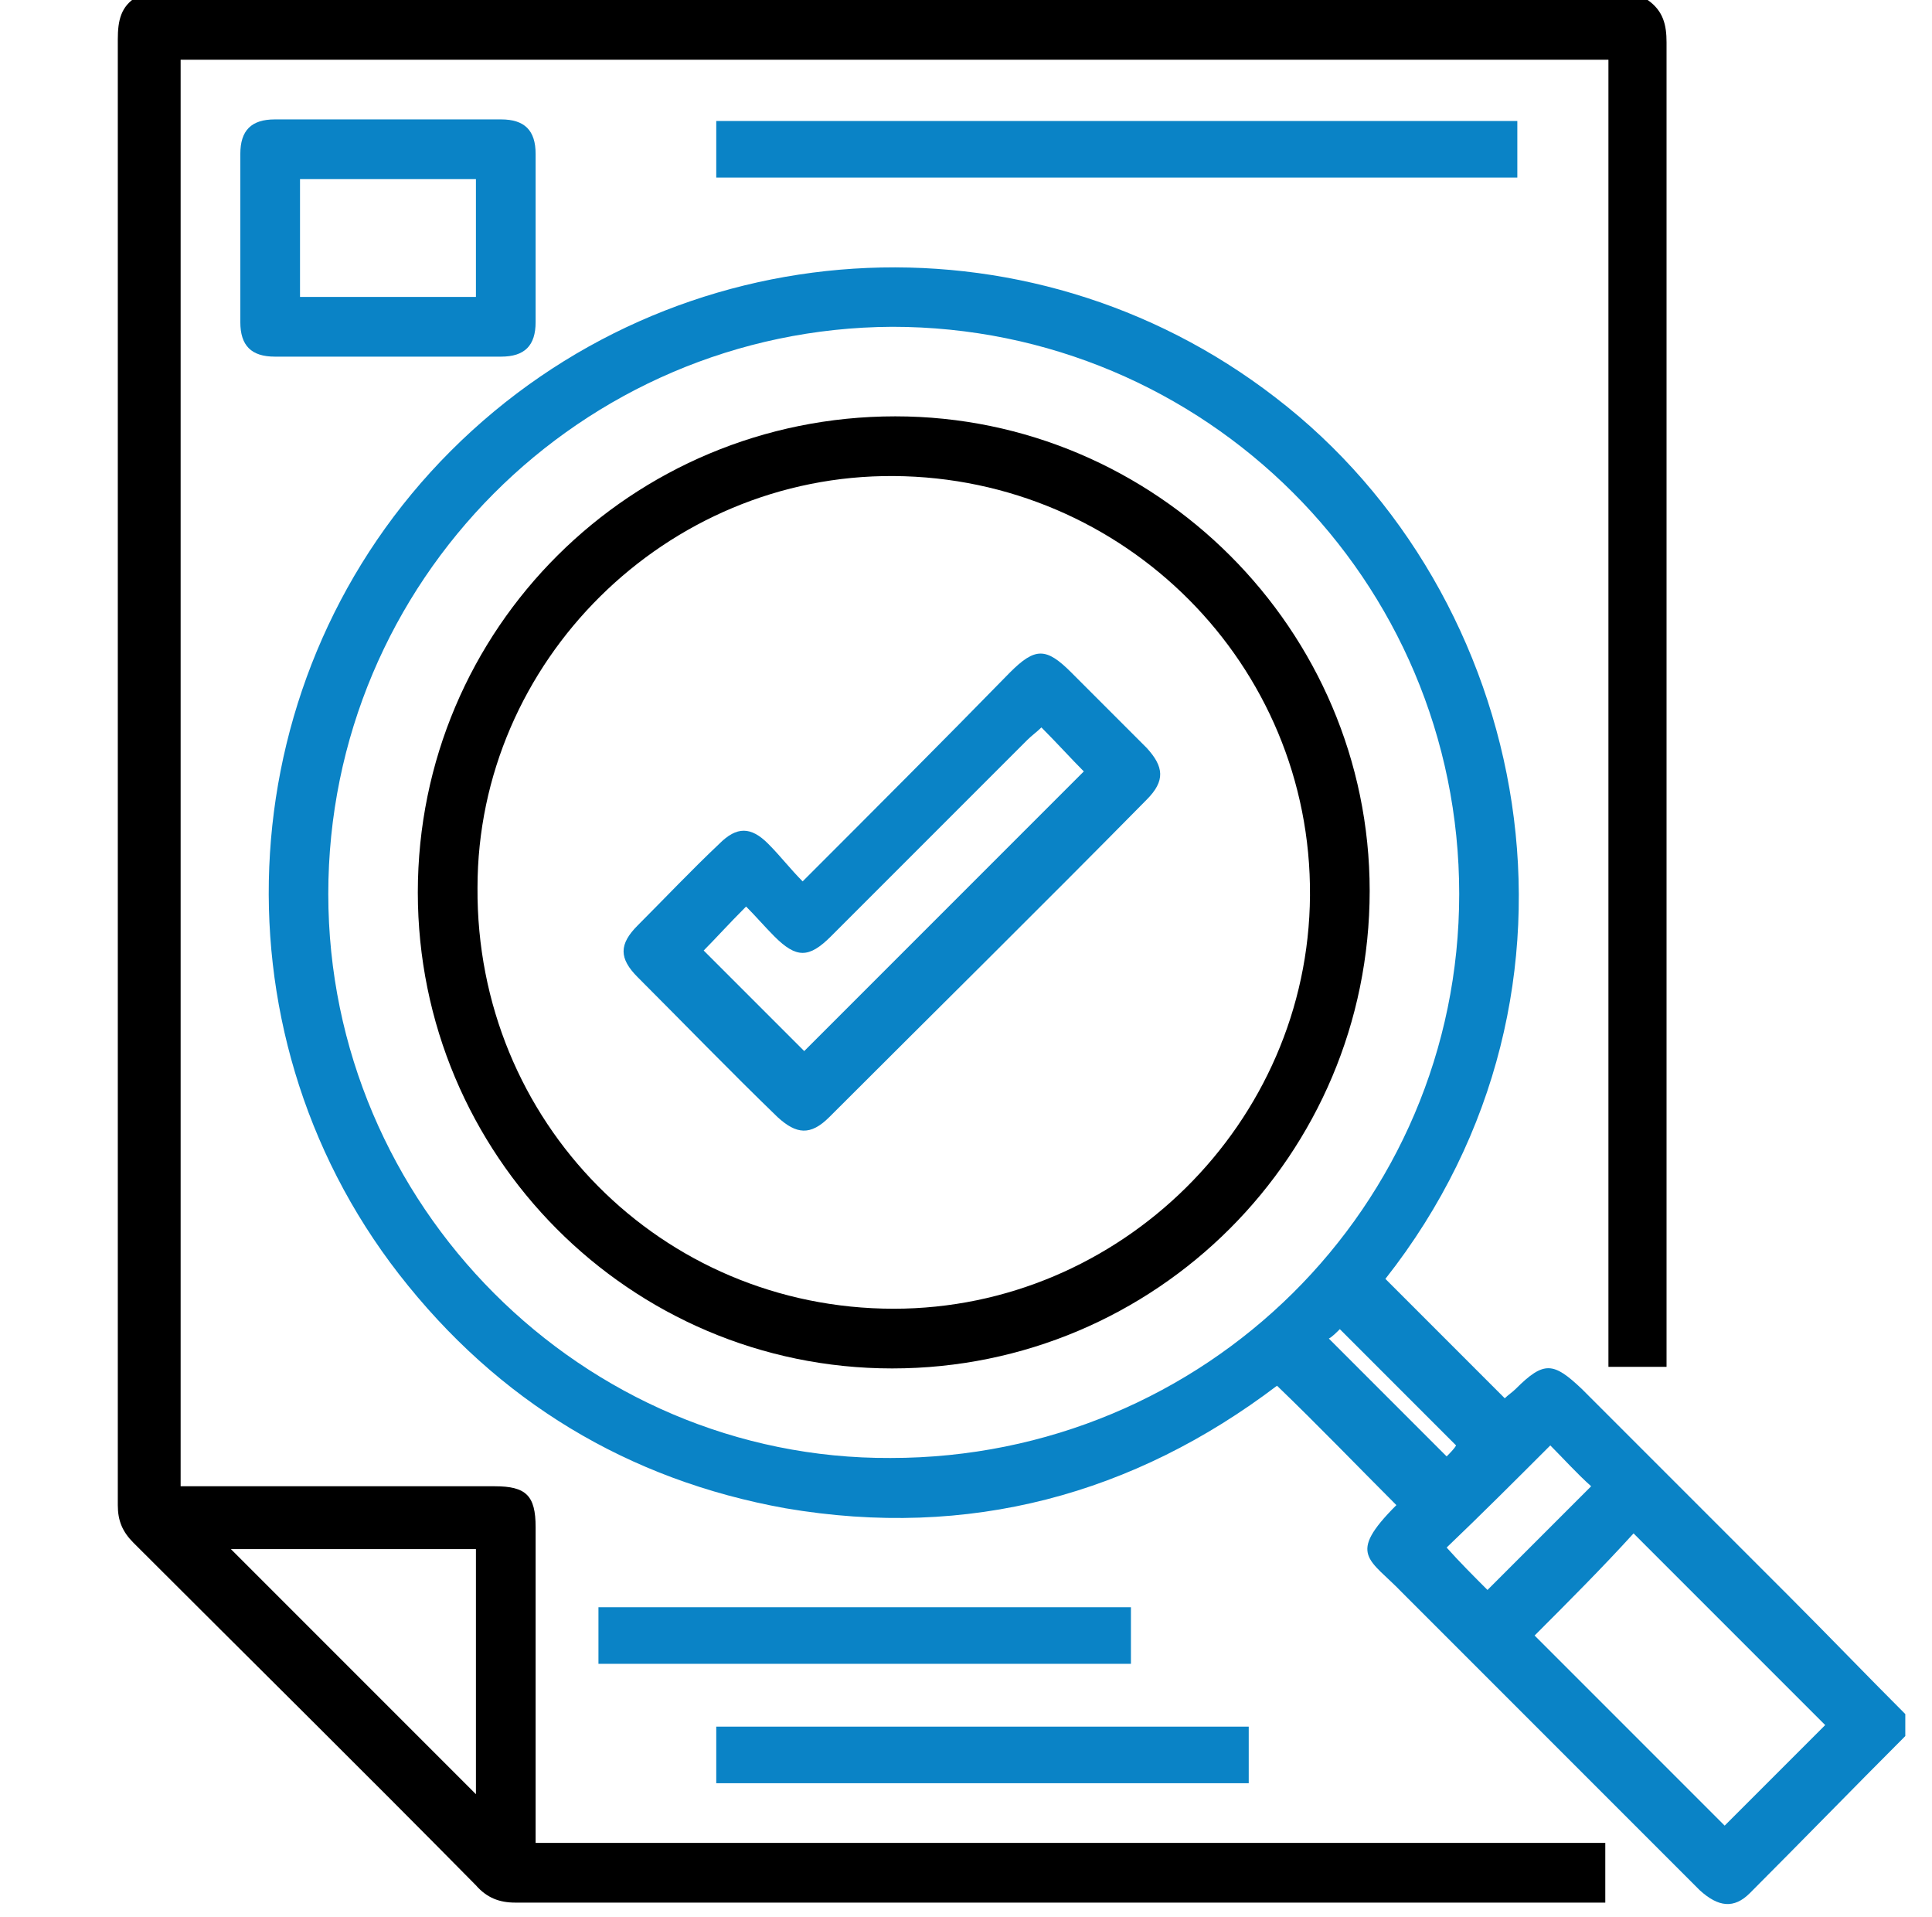
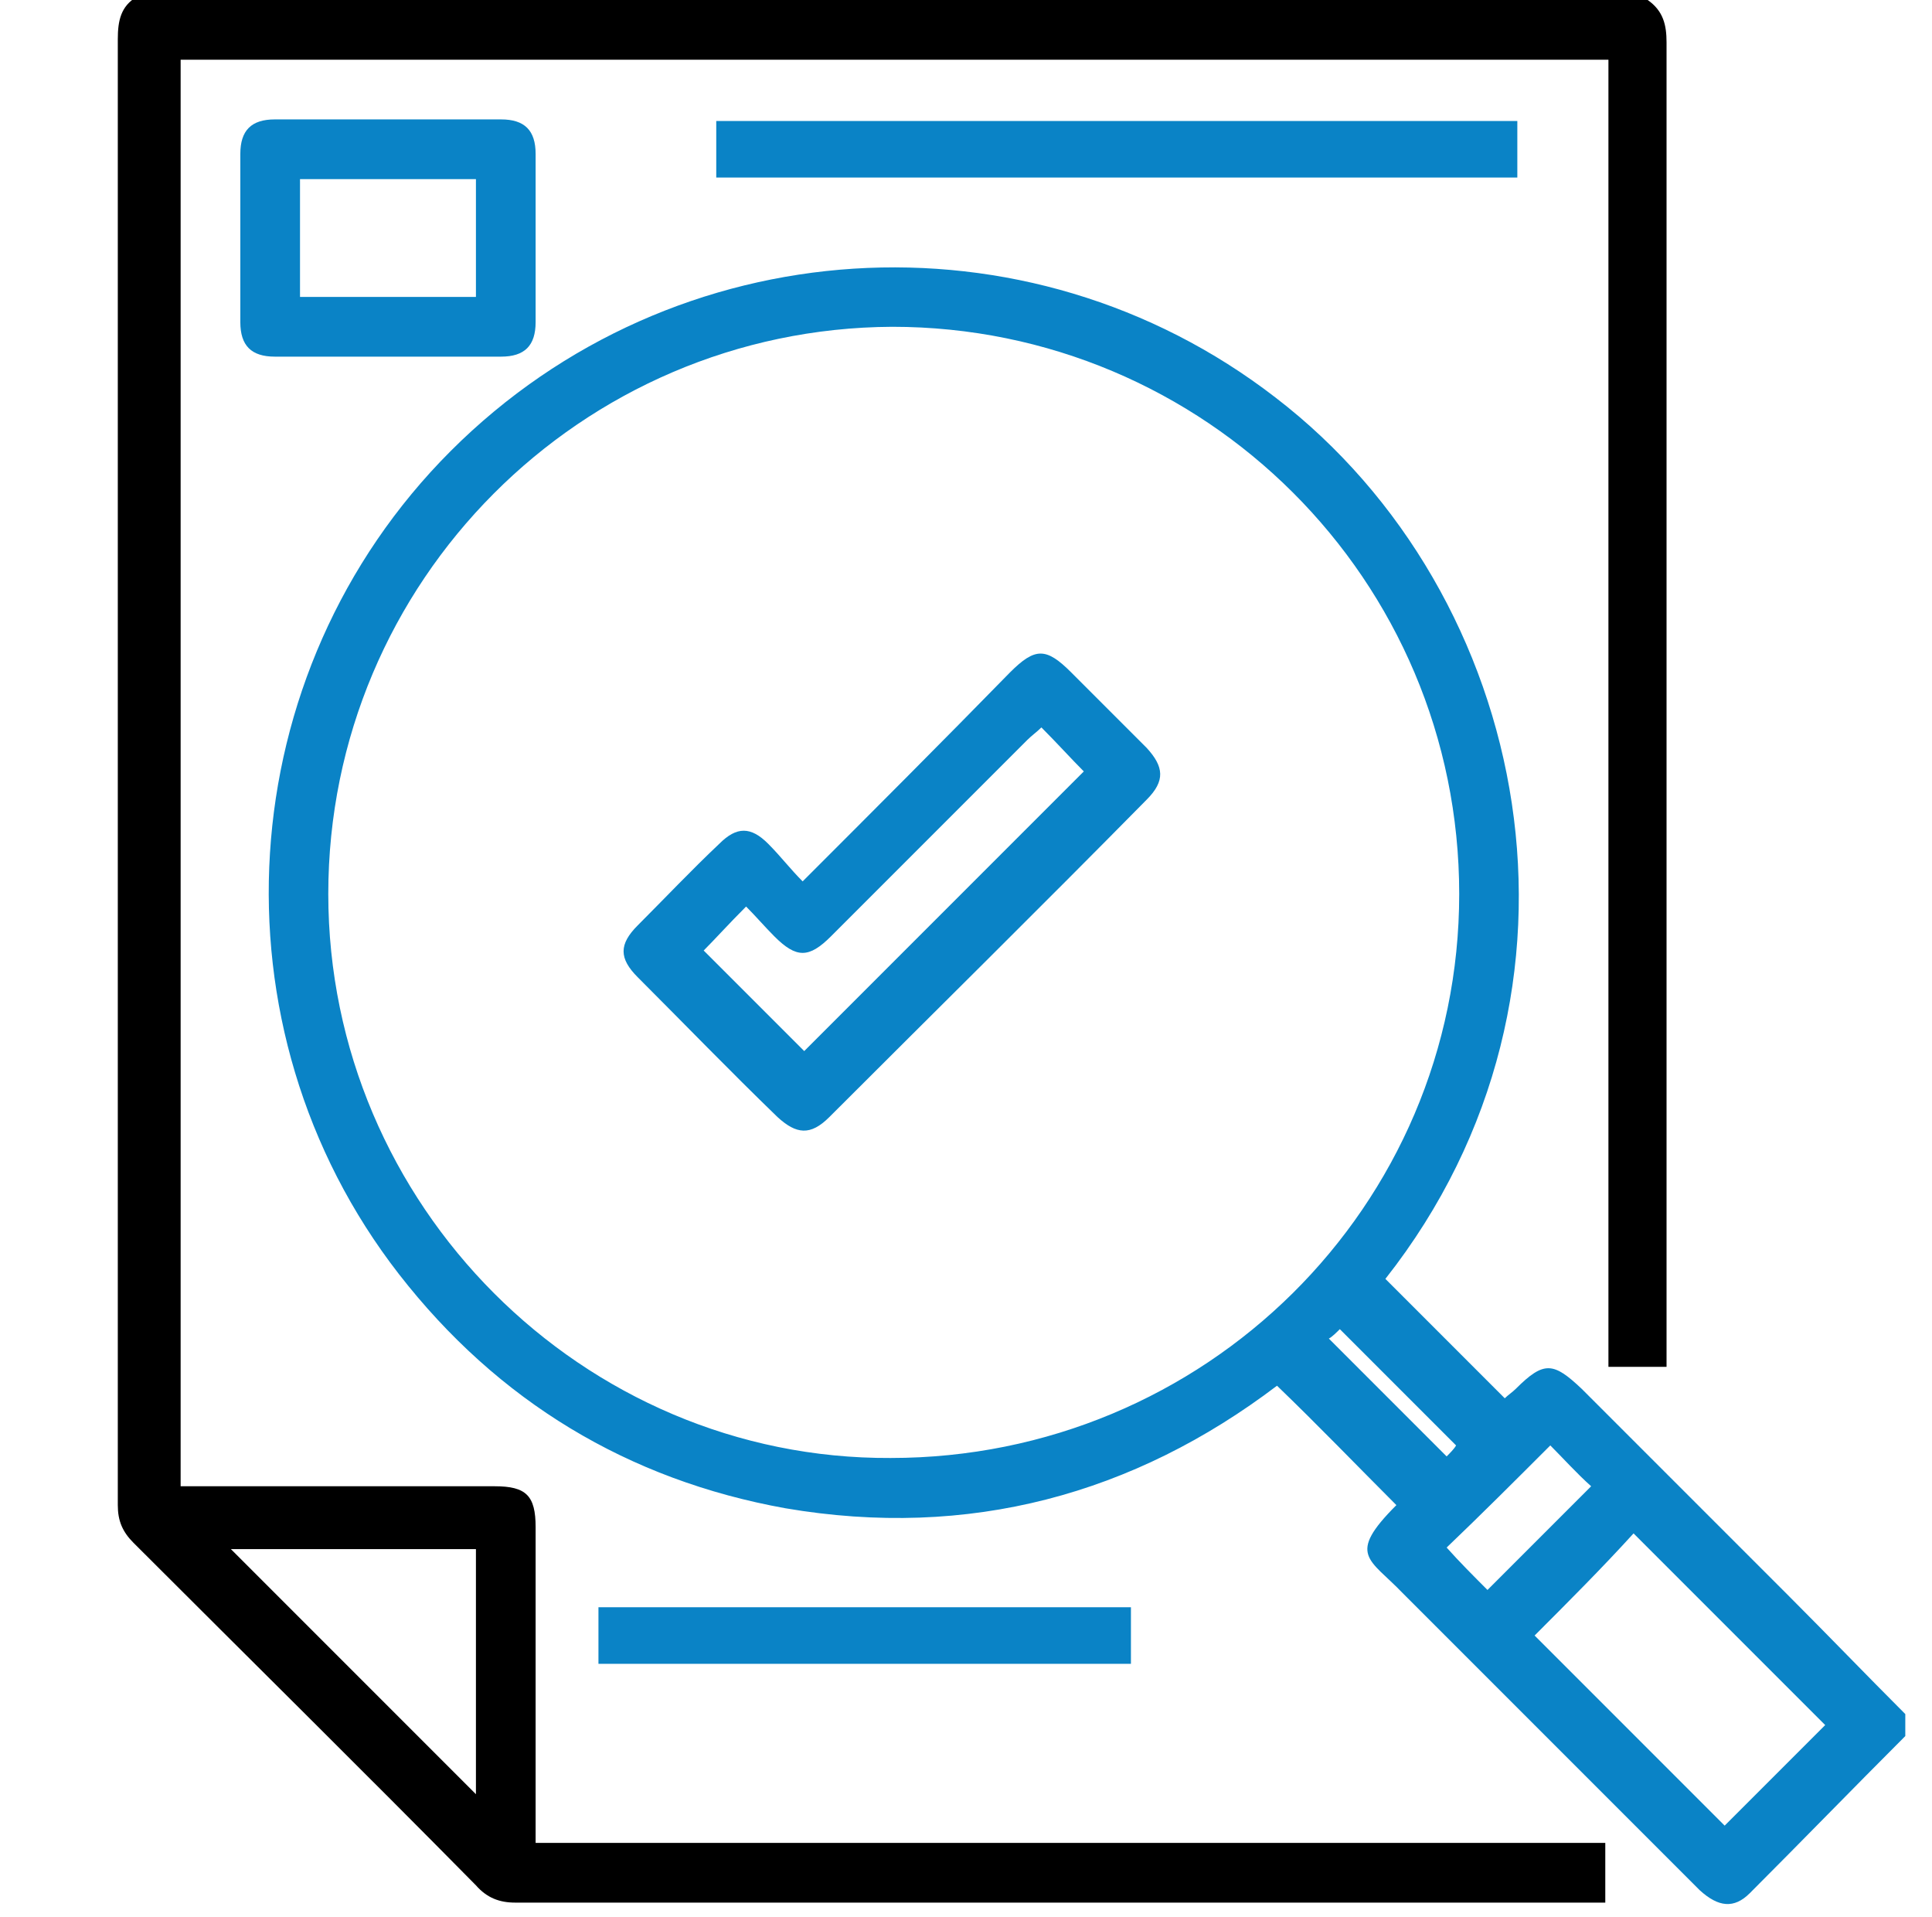
<svg xmlns="http://www.w3.org/2000/svg" version="1.1" id="Layer_1" x="0px" y="0px" viewBox="0 0 123 122" style="enable-background:new 0 0 123 122;" xml:space="preserve">
  <style type="text/css">
	.st0{fill:none;stroke:#000000;stroke-width:3;stroke-linecap:round;stroke-miterlimit:10;}
	.st1{fill:#0A83C6;}
	.st2{fill:none;stroke:#000000;stroke-width:3;stroke-miterlimit:10;}
	.st3{fill:#1182C5;stroke:#1182C5;stroke-miterlimit:10;}
	.st4{fill:none;stroke:#000000;stroke-width:3;stroke-linejoin:round;stroke-miterlimit:10;}
	.st5{fill:#1182C5;}
	.st6{fill:none;stroke:#0A83C6;stroke-width:8;stroke-linecap:round;stroke-miterlimit:10;}
	.st7{fill:none;stroke:#000000;stroke-width:8;stroke-linecap:round;stroke-miterlimit:10;}
	.st8{fill:none;stroke:#1182C5;stroke-width:9;stroke-linecap:round;stroke-miterlimit:10;}
	.st9{fill:none;stroke:#1182C5;stroke-width:2;stroke-miterlimit:10;}
	.st10{fill:#FFFFFF;}
	.st11{stroke:#000000;stroke-miterlimit:10;}
	.st12{fill:#0A83C6;stroke:#0A83C6;stroke-width:2;stroke-miterlimit:10;}
	.st13{fill:none;stroke:#000000;stroke-width:2;stroke-miterlimit:10;}
	.st14{fill:#0A83C6;stroke:#0A83C6;stroke-width:0.75;stroke-linejoin:round;stroke-miterlimit:10;}
	.st15{stroke:#000000;stroke-width:2;stroke-miterlimit:10;}
	.st16{fill:none;stroke:#1182C5;stroke-width:6;stroke-linecap:round;stroke-miterlimit:10;}
	.st17{fill:none;stroke:#0A83C6;stroke-width:5;stroke-linecap:round;stroke-miterlimit:10;}
	.st18{fill:none;stroke:#0A83C6;stroke-width:2;stroke-miterlimit:10;}
	.st19{fill:#0A83C6;stroke:#0A83C6;stroke-width:0.5;stroke-miterlimit:10;}
	.st20{stroke:#000000;stroke-width:0.5;stroke-miterlimit:10;}
	.st21{stroke:#FFFFFF;stroke-width:2;stroke-miterlimit:10;}
	.st22{fill:#0A83C6;stroke:#0A83C6;stroke-miterlimit:10;}
	.st23{fill:none;stroke:#0A83C6;stroke-width:3;stroke-miterlimit:10;}
	.st24{fill:none;stroke:#0A83C6;stroke-width:3;stroke-linejoin:round;stroke-miterlimit:10;}
	.st25{fill:none;stroke:#000000;stroke-width:4;stroke-miterlimit:10;}
	.st26{fill:none;stroke:#000000;stroke-linejoin:round;stroke-miterlimit:10;}
	.st27{fill:none;stroke:#000000;stroke-width:7;stroke-miterlimit:10;}
	.st28{fill:none;stroke:#000000;stroke-width:7;stroke-linecap:round;stroke-miterlimit:10;}
	.st29{fill:none;stroke:#0A83C6;stroke-width:7;stroke-linecap:round;stroke-miterlimit:10;}
	.st30{fill:none;stroke:#1581C5;stroke-width:9;stroke-linecap:round;stroke-linejoin:round;stroke-miterlimit:10;}
	.st31{fill:none;stroke:#1581C5;stroke-width:7;stroke-linecap:round;stroke-linejoin:round;stroke-miterlimit:10;}
	.st32{fill:none;stroke:#1182C5;stroke-width:6;stroke-linecap:round;stroke-linejoin:round;stroke-miterlimit:10;}
	.st33{stroke:#000000;stroke-width:0.75;stroke-miterlimit:10;}
	.st34{fill:#0A83C6;stroke:#0A83C6;stroke-width:0.75;stroke-miterlimit:10;}
	.st35{fill:none;stroke:#000000;stroke-width:4;stroke-linejoin:round;stroke-miterlimit:10;}
	.st36{fill:none;stroke:#0A83C6;stroke-width:4;stroke-linejoin:round;stroke-miterlimit:10;}
	.st37{fill:none;stroke:#0A83C6;stroke-width:4;stroke-miterlimit:10;}
	.st38{fill:none;stroke:#0A83C6;stroke-miterlimit:10;}
	.st39{fill:#0A83C6;stroke:#FFFFFF;stroke-miterlimit:10;}
	.st40{stroke:#FFFFFF;stroke-miterlimit:10;}
	.st41{fill:#1581C5;}
	.st42{fill:#1581C5;stroke:#1581C5;stroke-width:0.5;stroke-miterlimit:10;}
	.st43{fill:none;}
	.st44{fill:#FFFFFF;stroke:#000000;stroke-width:3;stroke-miterlimit:10;}
	.st45{fill:none;stroke:#000000;stroke-width:5;stroke-miterlimit:10;}
	.st46{fill:#1880C4;}
	.st47{fill:none;stroke:#1182C5;stroke-width:6;stroke-miterlimit:10;}
	.st48{stroke:#FFFFFF;stroke-width:0.5;stroke-miterlimit:10;}
	.st49{fill:#1182C5;stroke:#FFFFFF;stroke-width:0.5;stroke-miterlimit:10;}
	.st50{fill:#FFFFFF;stroke:#FFFFFF;stroke-miterlimit:10;}
	.st51{stroke:#FFFFFF;stroke-width:2;stroke-linejoin:round;stroke-miterlimit:10;}
	.st52{fill:#1581C5;stroke:#1581C5;stroke-width:2;stroke-miterlimit:10;}
	.st53{fill:none;stroke:#1880C4;stroke-width:3;stroke-miterlimit:10;}
	.st54{fill:none;stroke:#1182C5;stroke-width:2.5;stroke-miterlimit:10;}
	.st55{fill:#1581C5;stroke:#FFFFFF;stroke-width:2;stroke-miterlimit:10;}
	.st56{fill:#0A83C6;stroke:#FFFFFF;stroke-width:2;stroke-miterlimit:10;}
	.st57{fill:#606060;}
	.st58{stroke:#000000;stroke-width:3;stroke-miterlimit:10;}
	.st59{fill:#0A83C6;stroke:#606060;stroke-width:4;stroke-miterlimit:10;}
	.st60{fill:none;stroke:#1182C5;stroke-width:5;stroke-linecap:round;stroke-linejoin:round;stroke-miterlimit:10;}
	.st61{fill:none;stroke:#000000;stroke-miterlimit:10;}
	.st62{stroke:#FFFFFF;stroke-width:1.5;stroke-miterlimit:10;}
	.st63{fill:#FFFFFF;stroke:#FFFFFF;stroke-width:1.5;stroke-miterlimit:10;}
	.st64{fill:#1581C5;stroke:#1182C5;stroke-miterlimit:10;}
	.st65{fill:none;stroke:#000000;stroke-width:1.27;stroke-linecap:round;stroke-miterlimit:10;}
	.st66{fill:#1581C5;stroke:#1581C5;stroke-width:0.25;stroke-miterlimit:10;}
	.st67{fill:none;stroke:#000000;stroke-width:2;stroke-linejoin:round;stroke-miterlimit:10;}
	.st68{fill:none;stroke:#0A83C6;stroke-width:2;stroke-linejoin:round;stroke-miterlimit:10;}
	.st69{fill:none;stroke:#1182C5;stroke-width:2.5;stroke-linejoin:round;stroke-miterlimit:10;}
</style>
  <g>
-     <path d="M104.9,0c1,0.7,1.2,1.6,1.2,2.7c0,27.7,0,55.4,0,83.1c0,0.4,0,0.8,0,1.2c-1.3,0-2.4,0-3.7,0c0-27.7,0-55.4,0-83.2   c-30.4,0-60.6,0-90.9,0c0,30.2,0,60.4,0,90.8c0.4,0,0.8,0,1.2,0c6.3,0,12.5,0,18.8,0c2,0,2.6,0.6,2.6,2.6c0,6.2,0,12.5,0,18.7   c0,0.4,0,0.9,0,1.4c22.7,0,45.4,0,68.1,0c0,1.3,0,2.5,0,3.8c-0.4,0-0.8,0-1.2,0c-22.7,0-45.4,0-68.2,0c-1,0-1.8-0.3-2.5-1.1   c-7.2-7.3-14.5-14.5-21.8-21.8c-0.7-0.7-1-1.4-1-2.4c0-31.1,0-62.2,0-93.3c0-1.2,0.2-2.1,1.2-2.7C40.9,0,72.9,0,104.9,0z    M30.3,98.6c-5.3,0-10.6,0-15.6,0c5.2,5.2,10.4,10.4,15.6,15.6C30.3,109.1,30.3,103.9,30.3,98.6z" />
+     <path d="M104.9,0c1,0.7,1.2,1.6,1.2,2.7c0,27.7,0,55.4,0,83.1c0,0.4,0,0.8,0,1.2c-1.3,0-2.4,0-3.7,0c0-27.7,0-55.4,0-83.2   c-30.4,0-60.6,0-90.9,0c0,30.2,0,60.4,0,90.8c0.4,0,0.8,0,1.2,0c6.3,0,12.5,0,18.8,0c2,0,2.6,0.6,2.6,2.6c0,6.2,0,12.5,0,18.7   c0,0.4,0,0.9,0,1.4c22.7,0,45.4,0,68.1,0c0,1.3,0,2.5,0,3.8c-0.4,0-0.8,0-1.2,0c-22.7,0-45.4,0-68.2,0c-1,0-1.8-0.3-2.5-1.1   c-7.2-7.3-14.5-14.5-21.8-21.8c-0.7-0.7-1-1.4-1-2.4c0-31.1,0-62.2,0-93.3c0-1.2,0.2-2.1,1.2-2.7C40.9,0,72.9,0,104.9,0z    M30.3,98.6c-5.3,0-10.6,0-15.6,0c5.2,5.2,10.4,10.4,15.6,15.6z" />
    <path class="st1" d="M121.3,110.5c-3.3,3.3-6.6,6.7-9.9,10c-1,1-2,0.9-3.2-0.2c-6.2-6.2-12.4-12.4-18.6-18.6   c-0.1-0.1-0.2-0.2-0.3-0.3c-2.1-2.2-3.6-2.4-0.4-5.6c-2.5-2.5-5-5.1-7.6-7.6C72.2,95.1,61.7,98,50,96C40,94.2,31.7,89.2,25.4,81.1   c-12.2-15.7-10.8-38.3,3.3-52.4c14.2-14.2,36.7-15.6,52.5-3.4c16.3,12.5,21.5,37.7,7,56.1c2.5,2.5,5,5,7.6,7.6   c0.2-0.2,0.5-0.4,0.7-0.6c1.8-1.8,2.4-1.7,4.2,0c4.4,4.4,8.8,8.8,13.2,13.2c2.5,2.5,4.9,5,7.4,7.5   C121.3,109.6,121.3,110.1,121.3,110.5z M20.9,56.9c0,19.8,16.2,36,35.8,35.9c20,0,36.2-16,36.2-35.9c0-20-16.2-36.1-36.1-36.1   C37,20.9,20.9,37,20.9,56.9z M97.7,104.1c4.1,4.1,8.2,8.2,12.1,12.1c2.1-2.1,4.4-4.4,6.4-6.4c-4-4-8.1-8.1-12.2-12.2   C102,99.8,99.8,102,97.7,104.1z M98.7,92c-2.2,2.2-4.4,4.4-6.6,6.5c0.8,0.9,1.7,1.8,2.6,2.7c2.2-2.2,4.4-4.4,6.6-6.6   C100.4,93.8,99.5,92.8,98.7,92z M84.6,85.2c2.6,2.6,5,5,7.5,7.5c0.2-0.2,0.5-0.5,0.6-0.7c-2.5-2.5-5-5-7.4-7.4   C85.1,84.8,84.8,85.1,84.6,85.2z" />
    <path class="st1" d="M24.6,22.7c-2.4,0-4.7,0-7.1,0c-1.5,0-2.2-0.7-2.2-2.2c0-3.6,0-7.1,0-10.7c0-1.5,0.7-2.2,2.2-2.2   c4.8,0,9.6,0,14.4,0c1.5,0,2.2,0.7,2.2,2.2c0,3.6,0,7.1,0,10.7c0,1.5-0.7,2.2-2.2,2.2C29.5,22.7,27,22.7,24.6,22.7z M19.1,11.4   c0,2.6,0,5,0,7.5c3.8,0,7.5,0,11.2,0c0-2.5,0-5,0-7.5C26.5,11.4,22.8,11.4,19.1,11.4z" />
    <path class="st1" d="M45.6,11.3c0-1.3,0-2.4,0-3.6c17,0,33.9,0,51,0c0,1.2,0,2.4,0,3.6C79.6,11.3,62.6,11.3,45.6,11.3z" />
    <path class="st1" d="M72,102.3c0,1.2,0,2.4,0,3.6c-11.3,0-22.6,0-33.9,0c0-1.2,0-2.4,0-3.6C49.3,102.3,60.6,102.3,72,102.3z" />
-     <path class="st1" d="M45.6,113.5c0-1.3,0-2.4,0-3.6c11.3,0,22.6,0,33.9,0c0,1.2,0,2.4,0,3.6C68.2,113.5,57,113.5,45.6,113.5z" />
-     <path d="M26.6,56.8C26.6,40,40.2,26.5,57,26.5c16.6,0,30.2,13.6,30.2,30.2c0,16.8-13.6,30.4-30.4,30.4   C40.1,87.1,26.6,73.5,26.6,56.8z M56.9,30.3c-14.5-0.1-26.5,11.8-26.5,26.2c-0.1,14.9,11.7,26.8,26.5,26.8   c14.4,0,26.4-11.8,26.5-26.3C83.5,42.3,71.6,30.4,56.9,30.3z" />
    <path class="st1" d="M51.1,56.1c4.6-4.6,8.9-8.9,13.2-13.3c1.6-1.6,2.3-1.6,3.9,0c1.6,1.6,3.2,3.2,4.8,4.8c1.1,1.2,1.2,2.1,0,3.3   c-6.7,6.8-13.5,13.5-20.2,20.2c-1.2,1.2-2.1,1.1-3.3,0c-3-2.9-5.9-5.9-8.9-8.9c-1.2-1.2-1.2-2.1,0-3.3c1.7-1.7,3.4-3.5,5.2-5.2   c1.1-1.1,2-1.1,3.1,0C49.7,54.5,50.3,55.3,51.1,56.1z M66.3,46.3c-0.3,0.3-0.6,0.5-0.9,0.8c-4.2,4.2-8.3,8.3-12.5,12.5   c-1.4,1.4-2.2,1.4-3.6,0c-0.6-0.6-1.2-1.3-1.8-1.9c-1.1,1.1-2,2.1-2.7,2.8c2.1,2.1,4.4,4.4,6.4,6.4c5.9-5.9,11.8-11.8,17.8-17.8   C68.2,48.3,67.3,47.3,66.3,46.3z" />
  </g>
</svg>